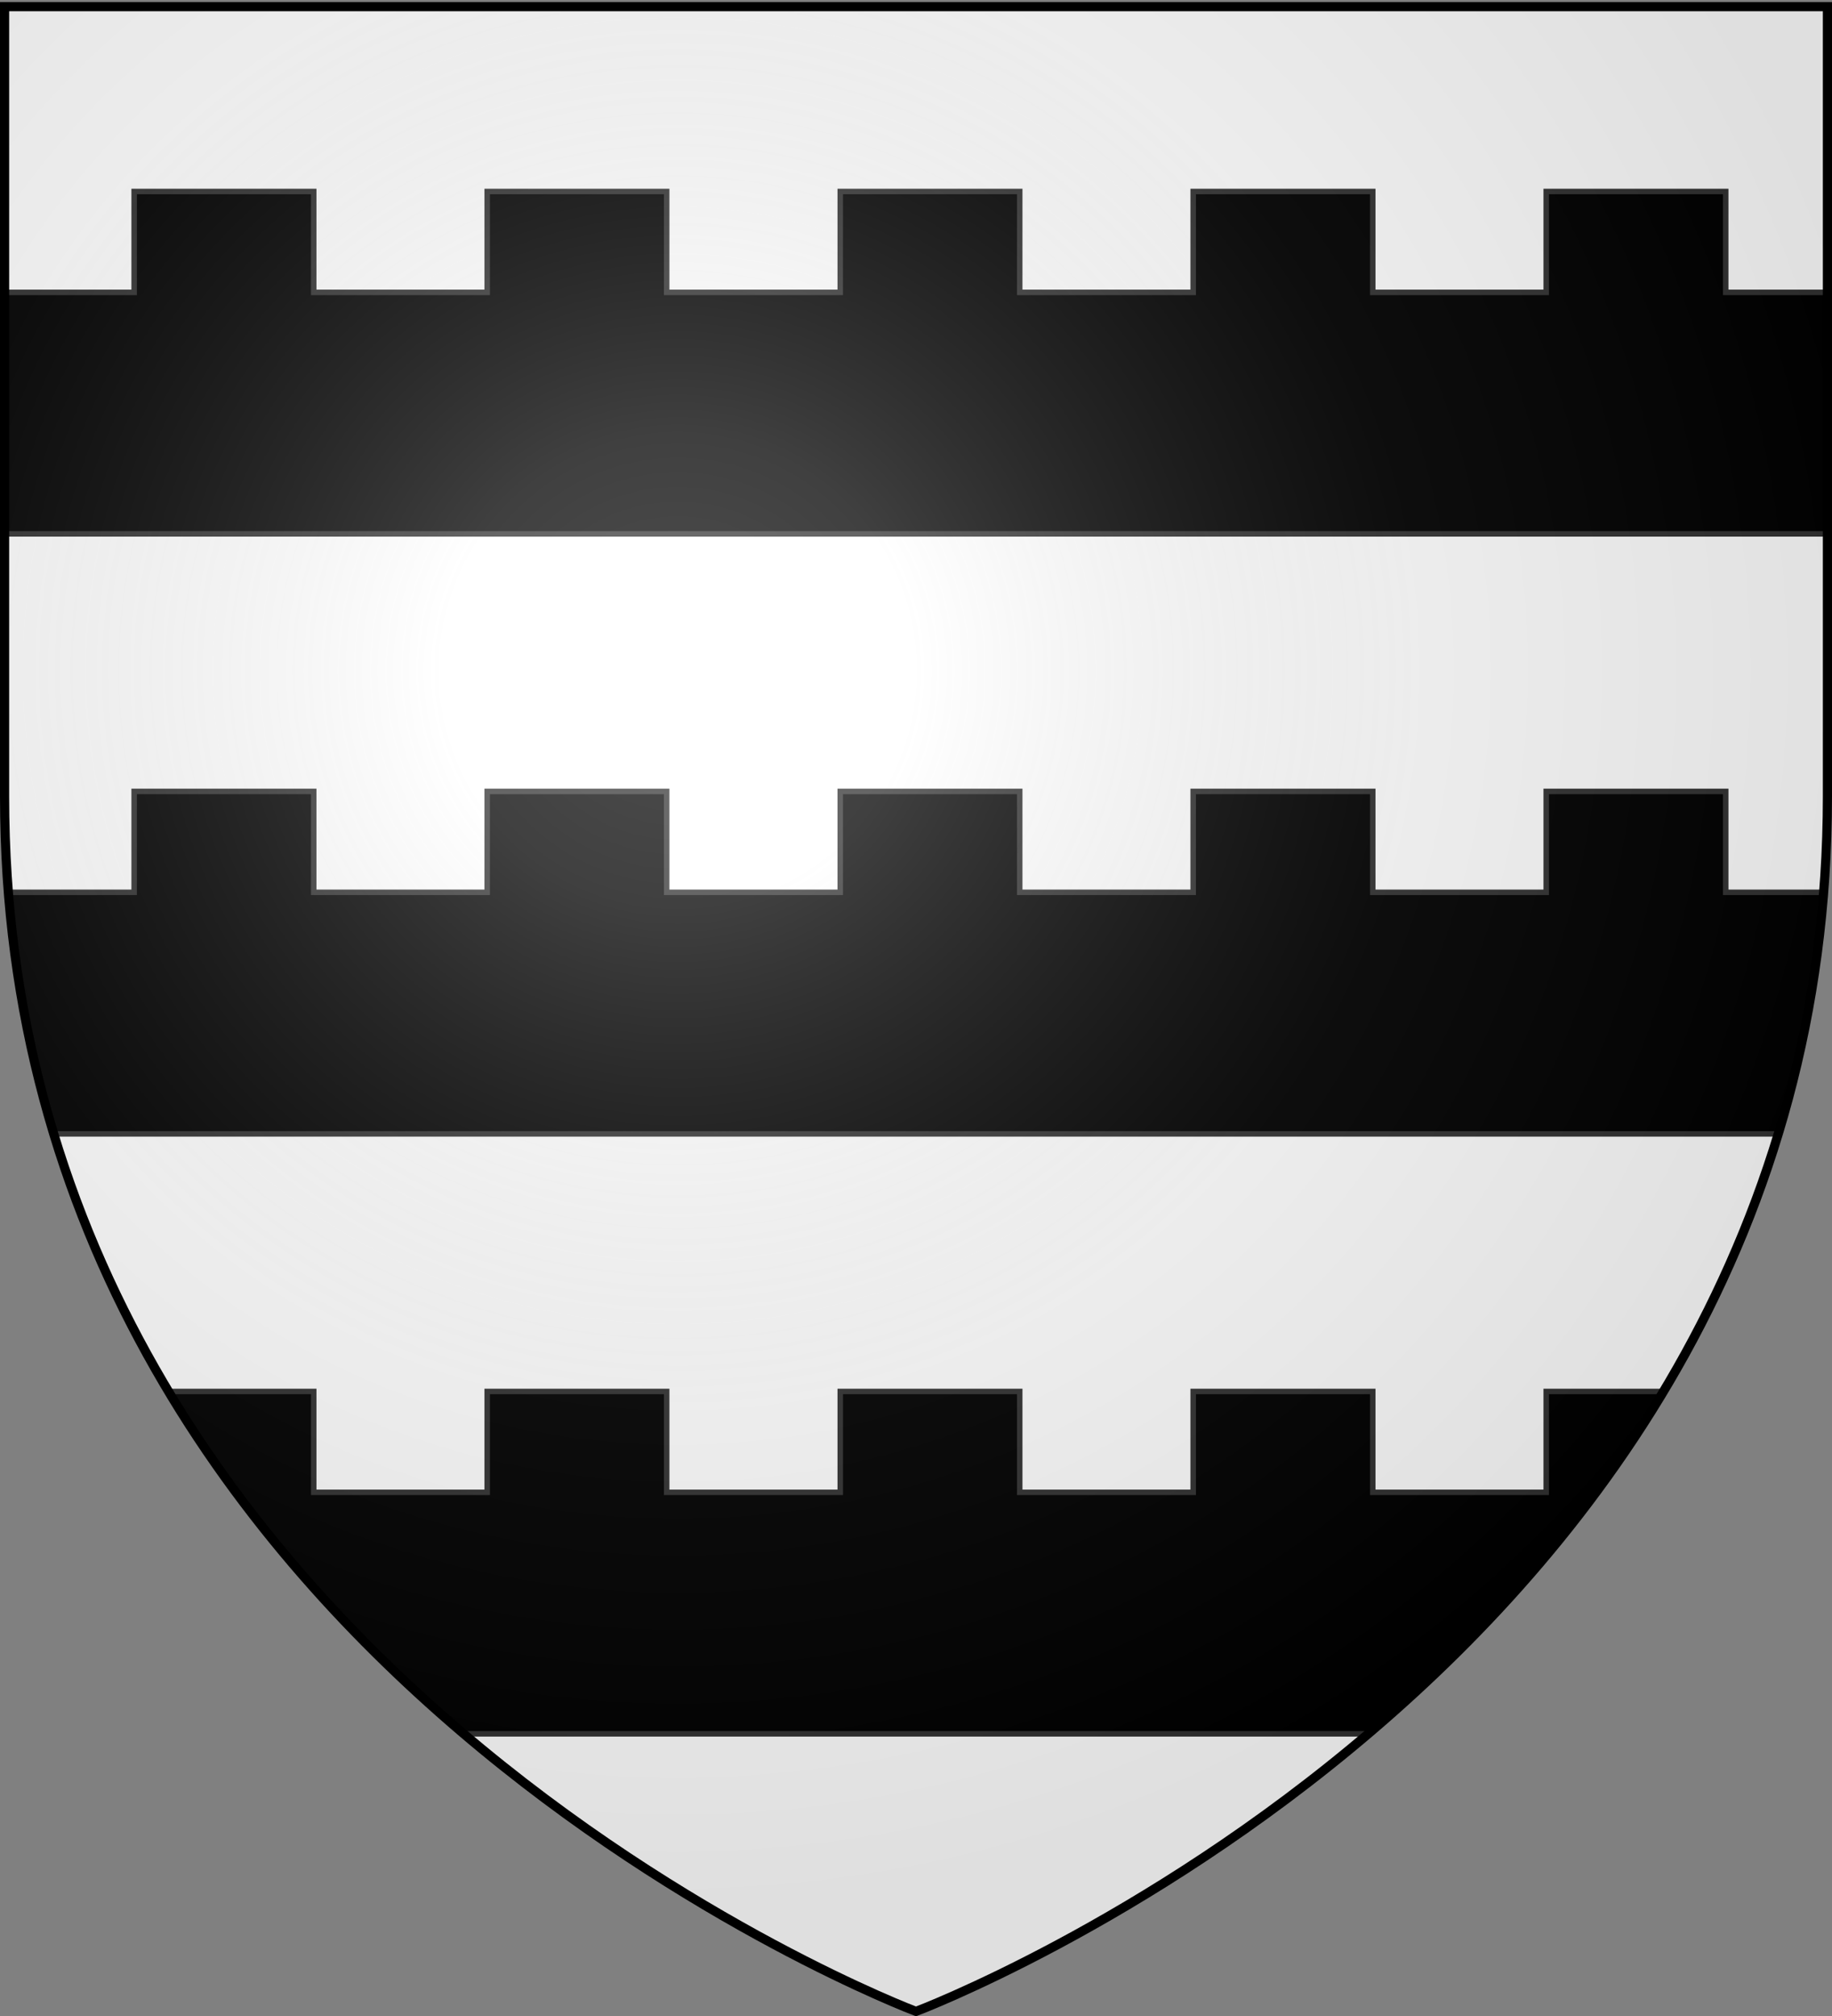
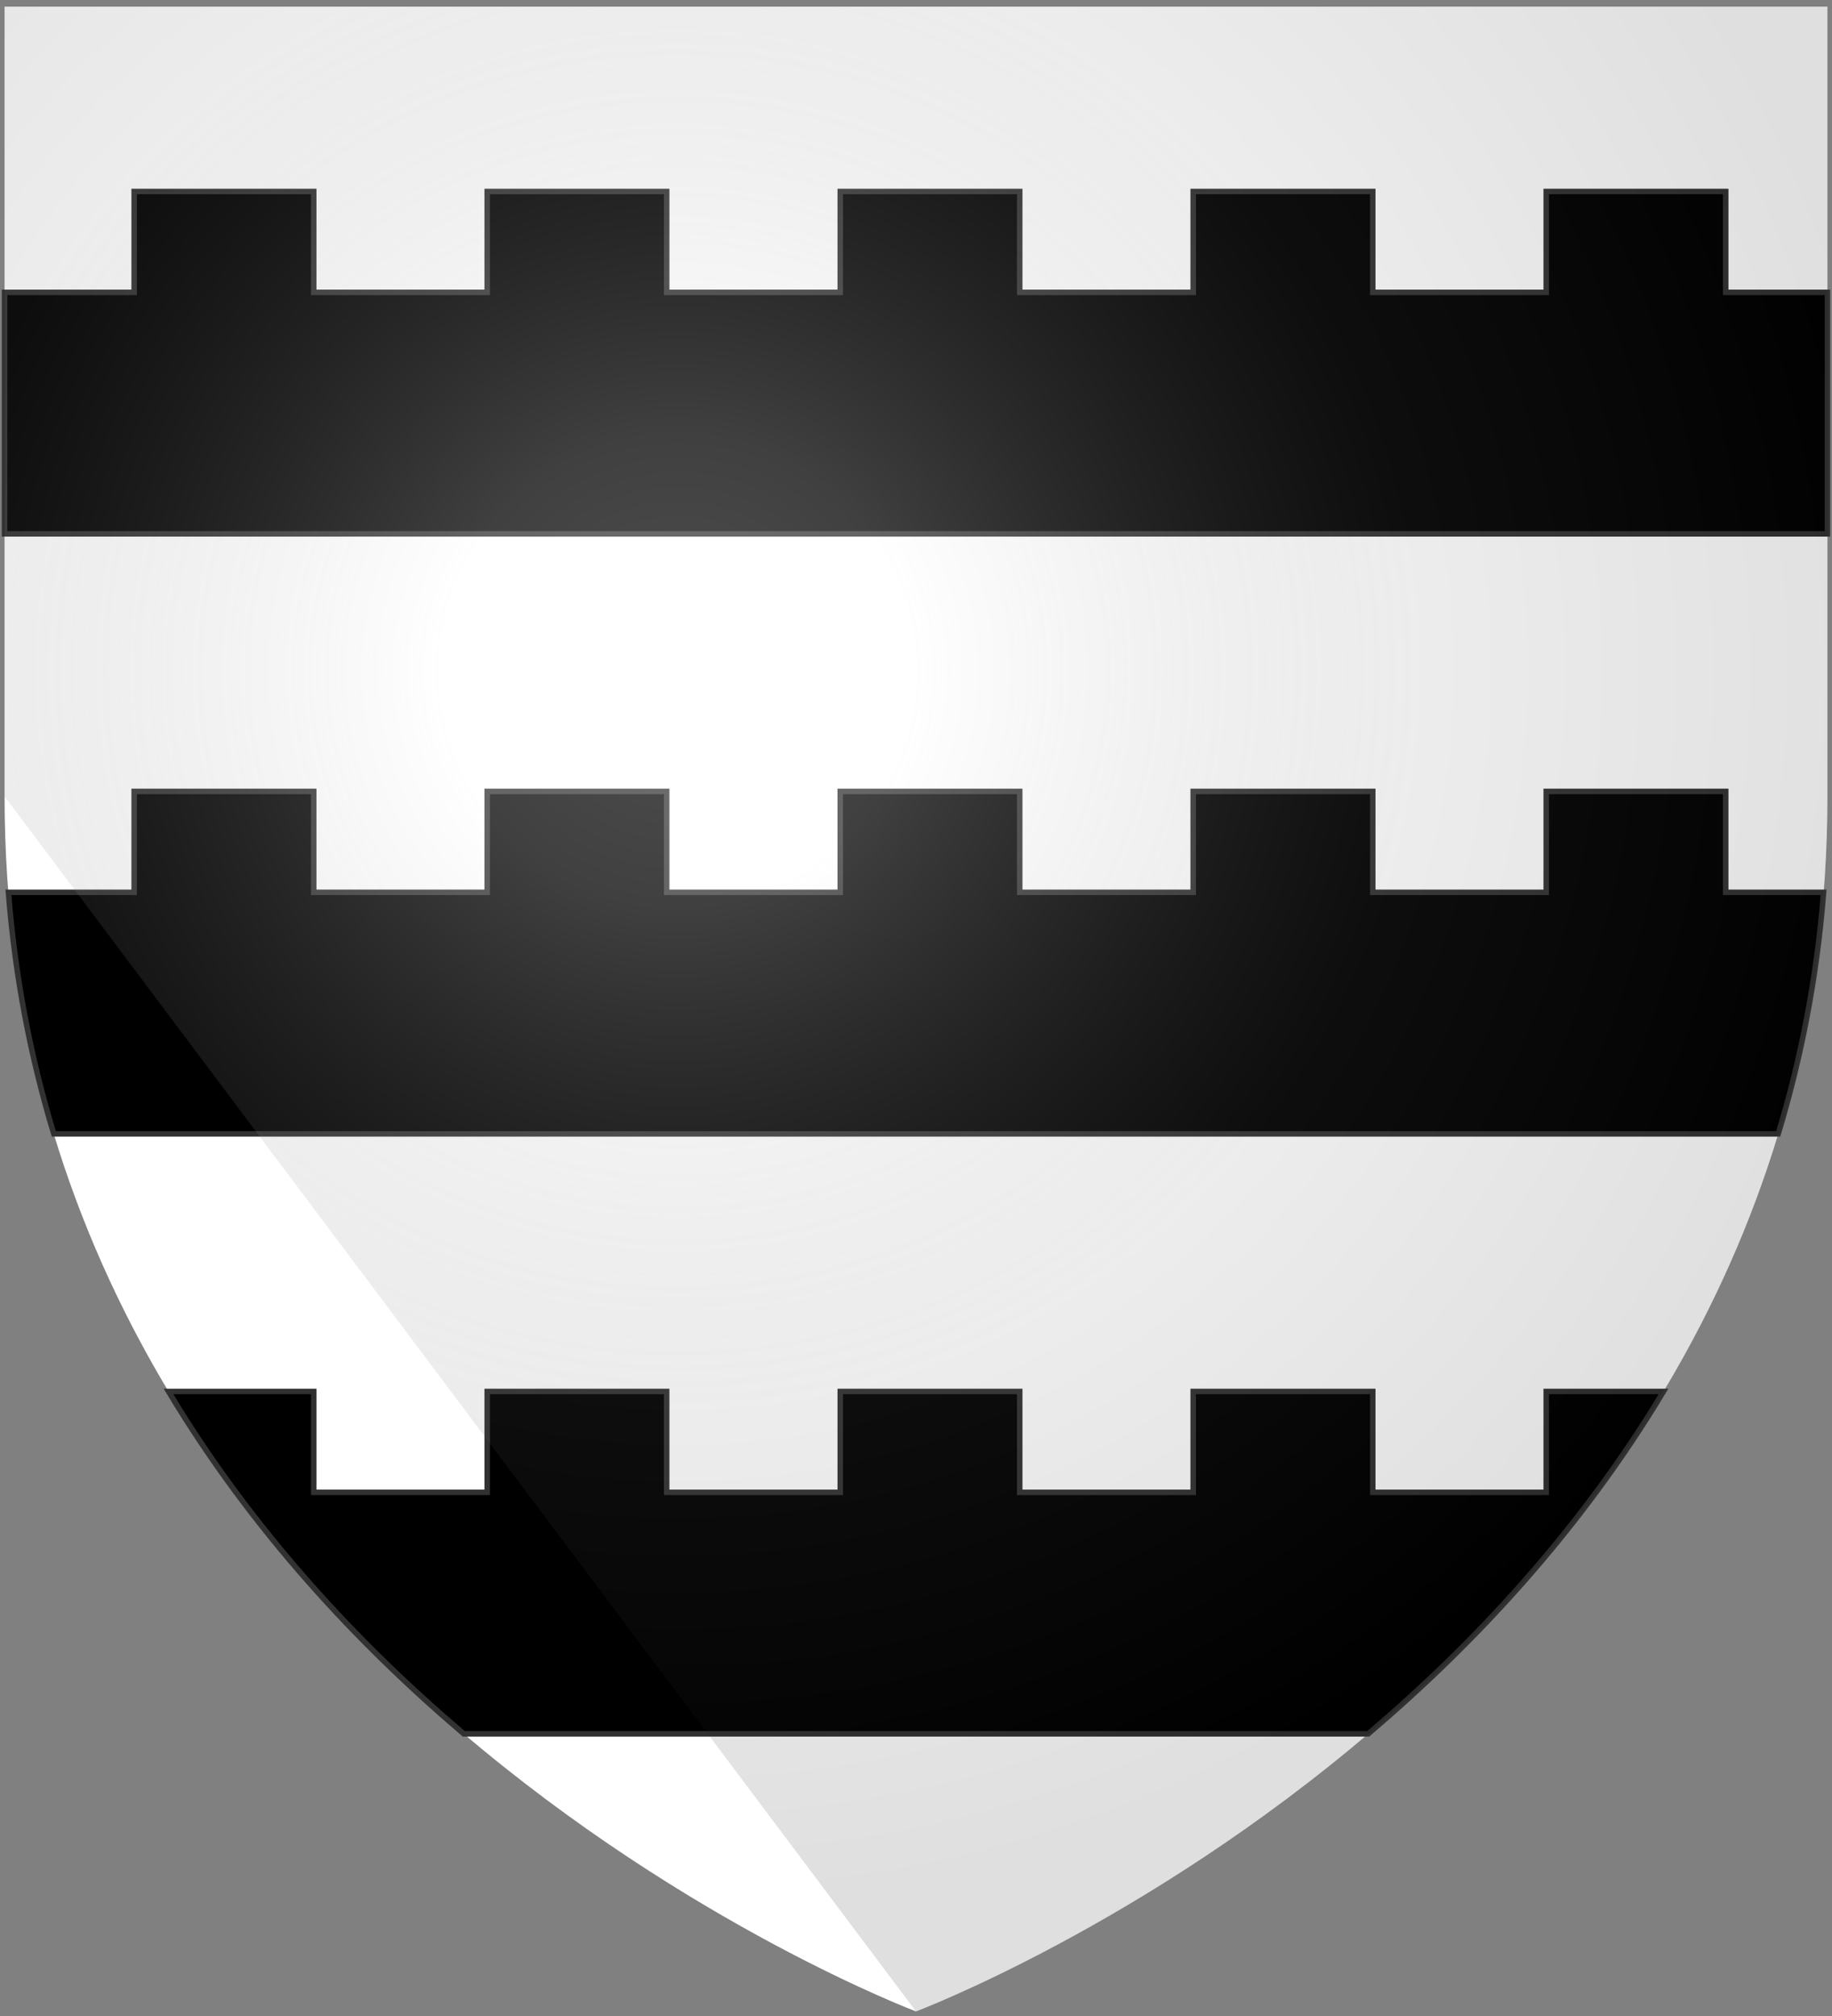
<svg xmlns="http://www.w3.org/2000/svg" xmlns:xlink="http://www.w3.org/1999/xlink" width="600" height="660" version="1.0">
  <rect width="100%" height="100%" fill="#808080" stroke="none" />
  <desc>Flag of Canton of Valais (Wallis)</desc>
  <defs>
    <radialGradient xlink:href="#a" id="b" cx="221.445" cy="226.331" r="300" fx="221.445" fy="226.331" gradientTransform="matrix(1.353 0 0 1.349 -77.63 -85.747)" gradientUnits="userSpaceOnUse" />
    <linearGradient id="a">
      <stop offset="0" style="stop-color:white;stop-opacity:.314" />
      <stop offset=".19" style="stop-color:white;stop-opacity:.251" />
      <stop offset=".6" style="stop-color:#6b6b6b;stop-opacity:.125" />
      <stop offset="1" style="stop-color:black;stop-opacity:.125" />
    </linearGradient>
  </defs>
  <g style="display:inline">
    <path d="M300 658.5s298.5-112.32 298.5-397.772V2.176H1.5v258.552C1.5 546.18 300 658.5 300 658.5" style="fill:#fff;fill-opacity:1;fill-rule:evenodd;stroke:none;stroke-width:1px;stroke-linecap:butt;stroke-linejoin:miter;stroke-opacity:1" />
    <path d="M43.938 62.688v33.03H1.5v79.063h597V95.72h-33.312V62.688h-58.782v33.03h-56.812v-33.03H390.78v33.03H333.97v-33.03h-58.781v33.03h-56.844v-33.03h-58.781v33.03H102.75v-33.03zM43.938 259.094v33.031H2.75c2.228 28.157 7.411 54.517 14.875 79.094h564.75c7.464-24.577 12.647-50.937 14.875-79.094h-32.062v-33.031h-58.782v33.031h-56.812v-33.031H390.78v33.031H333.97v-33.031h-58.781v33.031h-56.844v-33.031h-58.781v33.031H102.75v-33.031zM55.188 455.531c27.342 45.556 62.074 82.663 96.718 112.094h296.188c34.644-29.431 69.376-66.538 96.719-112.094h-38.407v33.031h-56.812v-33.03H390.78v33.03H333.97v-33.03h-58.781v33.03h-56.844v-33.03h-58.781v33.03H102.75v-33.03z" style="fill:#000;stroke:#313131;stroke-width:1.799;stroke-miterlimit:4;stroke-dasharray:none" />
  </g>
-   <path d="M300 658.5s298.5-112.32 298.5-397.772V2.176H1.5v258.552C1.5 546.18 300 658.5 300 658.5" style="opacity:1;fill:url(#b);fill-opacity:1;fill-rule:evenodd;stroke:none;stroke-width:1px;stroke-linecap:butt;stroke-linejoin:miter;stroke-opacity:1" />
-   <path d="M300 658.5S1.5 546.18 1.5 260.728V2.176h597v258.552C598.5 546.18 300 658.5 300 658.5z" style="opacity:1;fill:none;fill-opacity:1;fill-rule:evenodd;stroke:#000;stroke-width:3;stroke-linecap:butt;stroke-linejoin:miter;stroke-miterlimit:4;stroke-dasharray:none;stroke-opacity:1" />
+   <path d="M300 658.5s298.5-112.32 298.5-397.772V2.176H1.5v258.552" style="opacity:1;fill:url(#b);fill-opacity:1;fill-rule:evenodd;stroke:none;stroke-width:1px;stroke-linecap:butt;stroke-linejoin:miter;stroke-opacity:1" />
</svg>